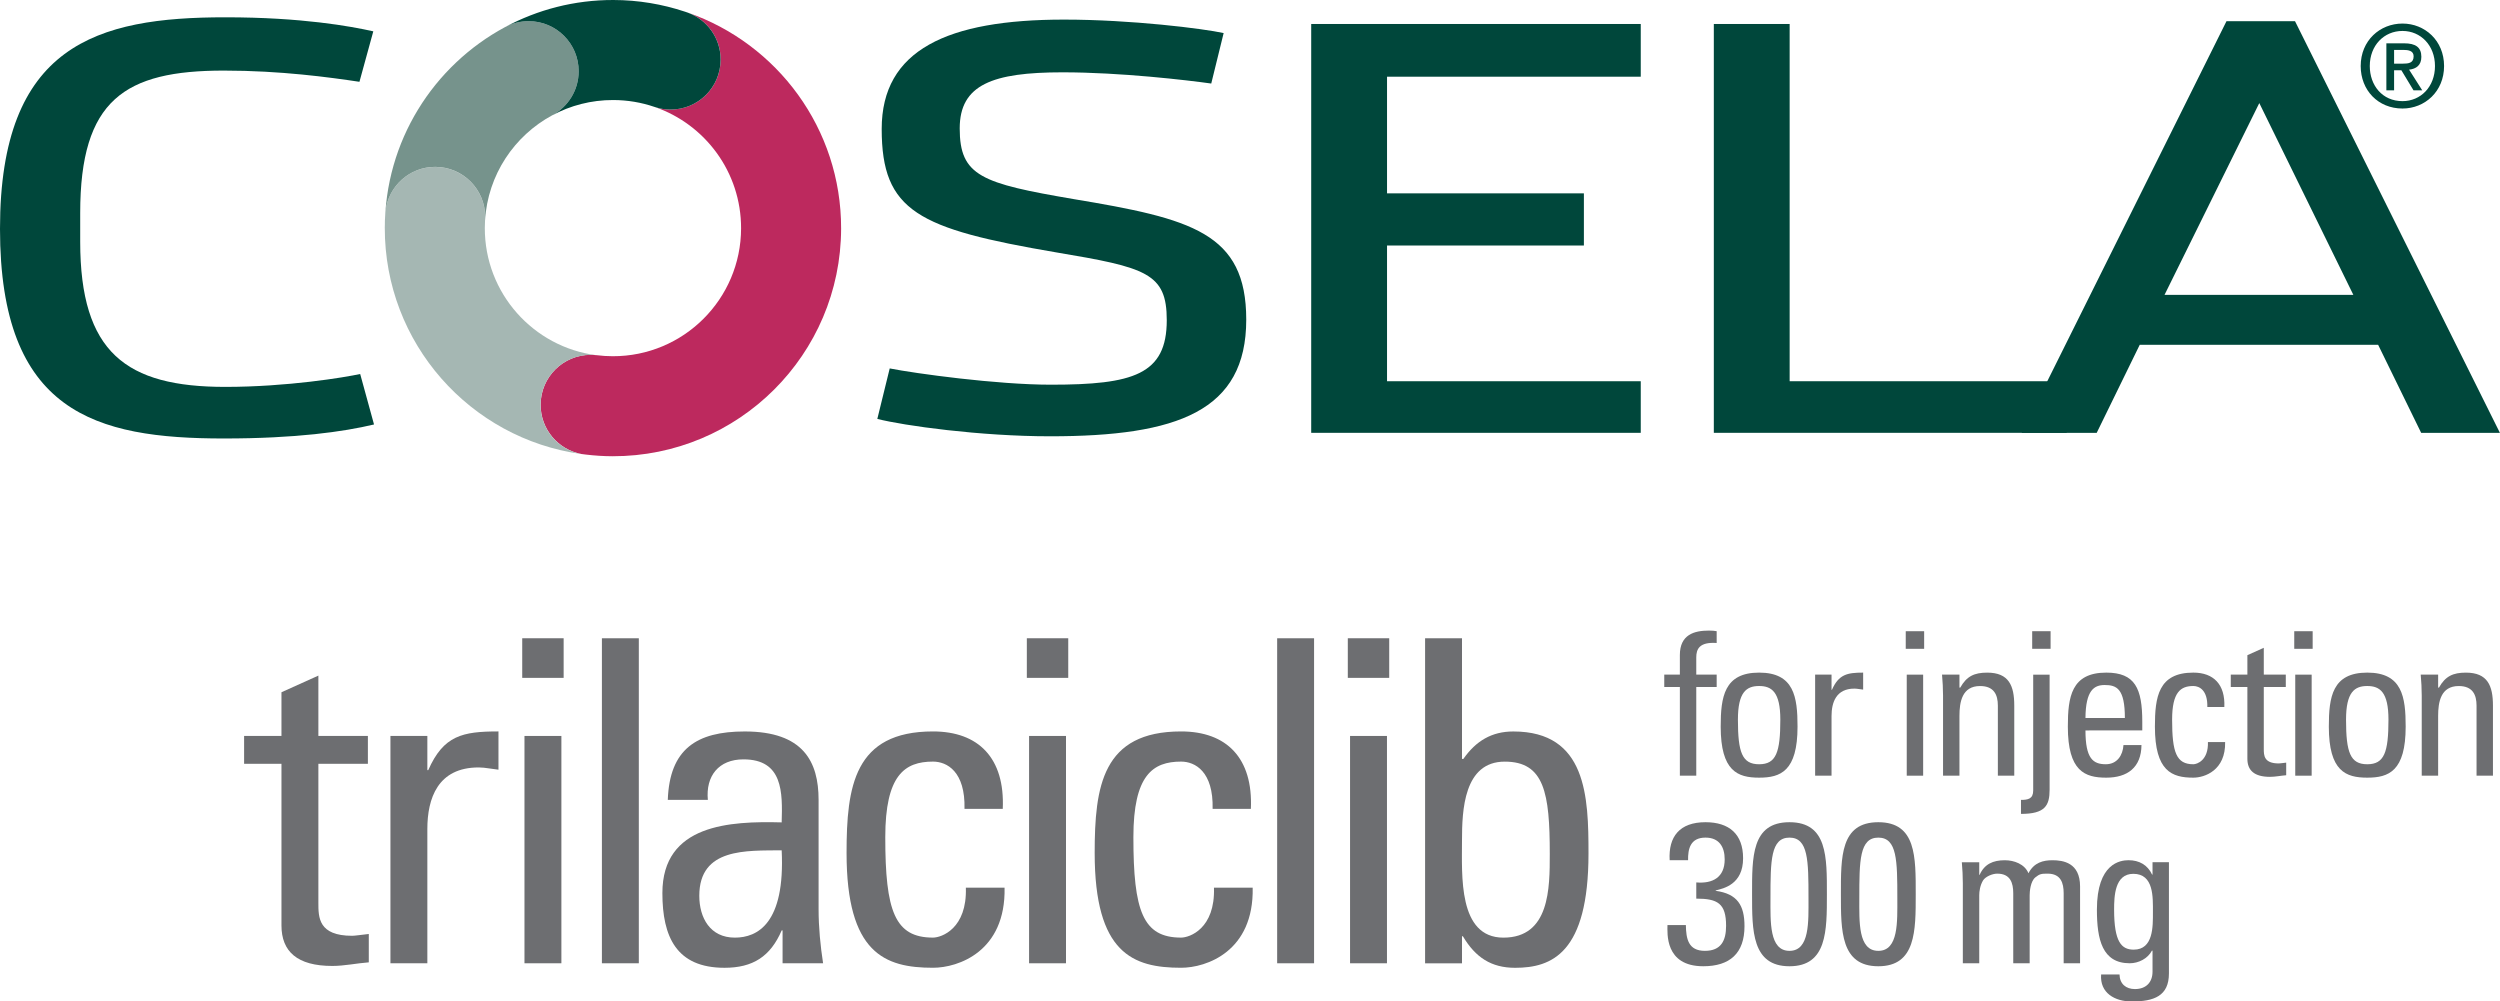
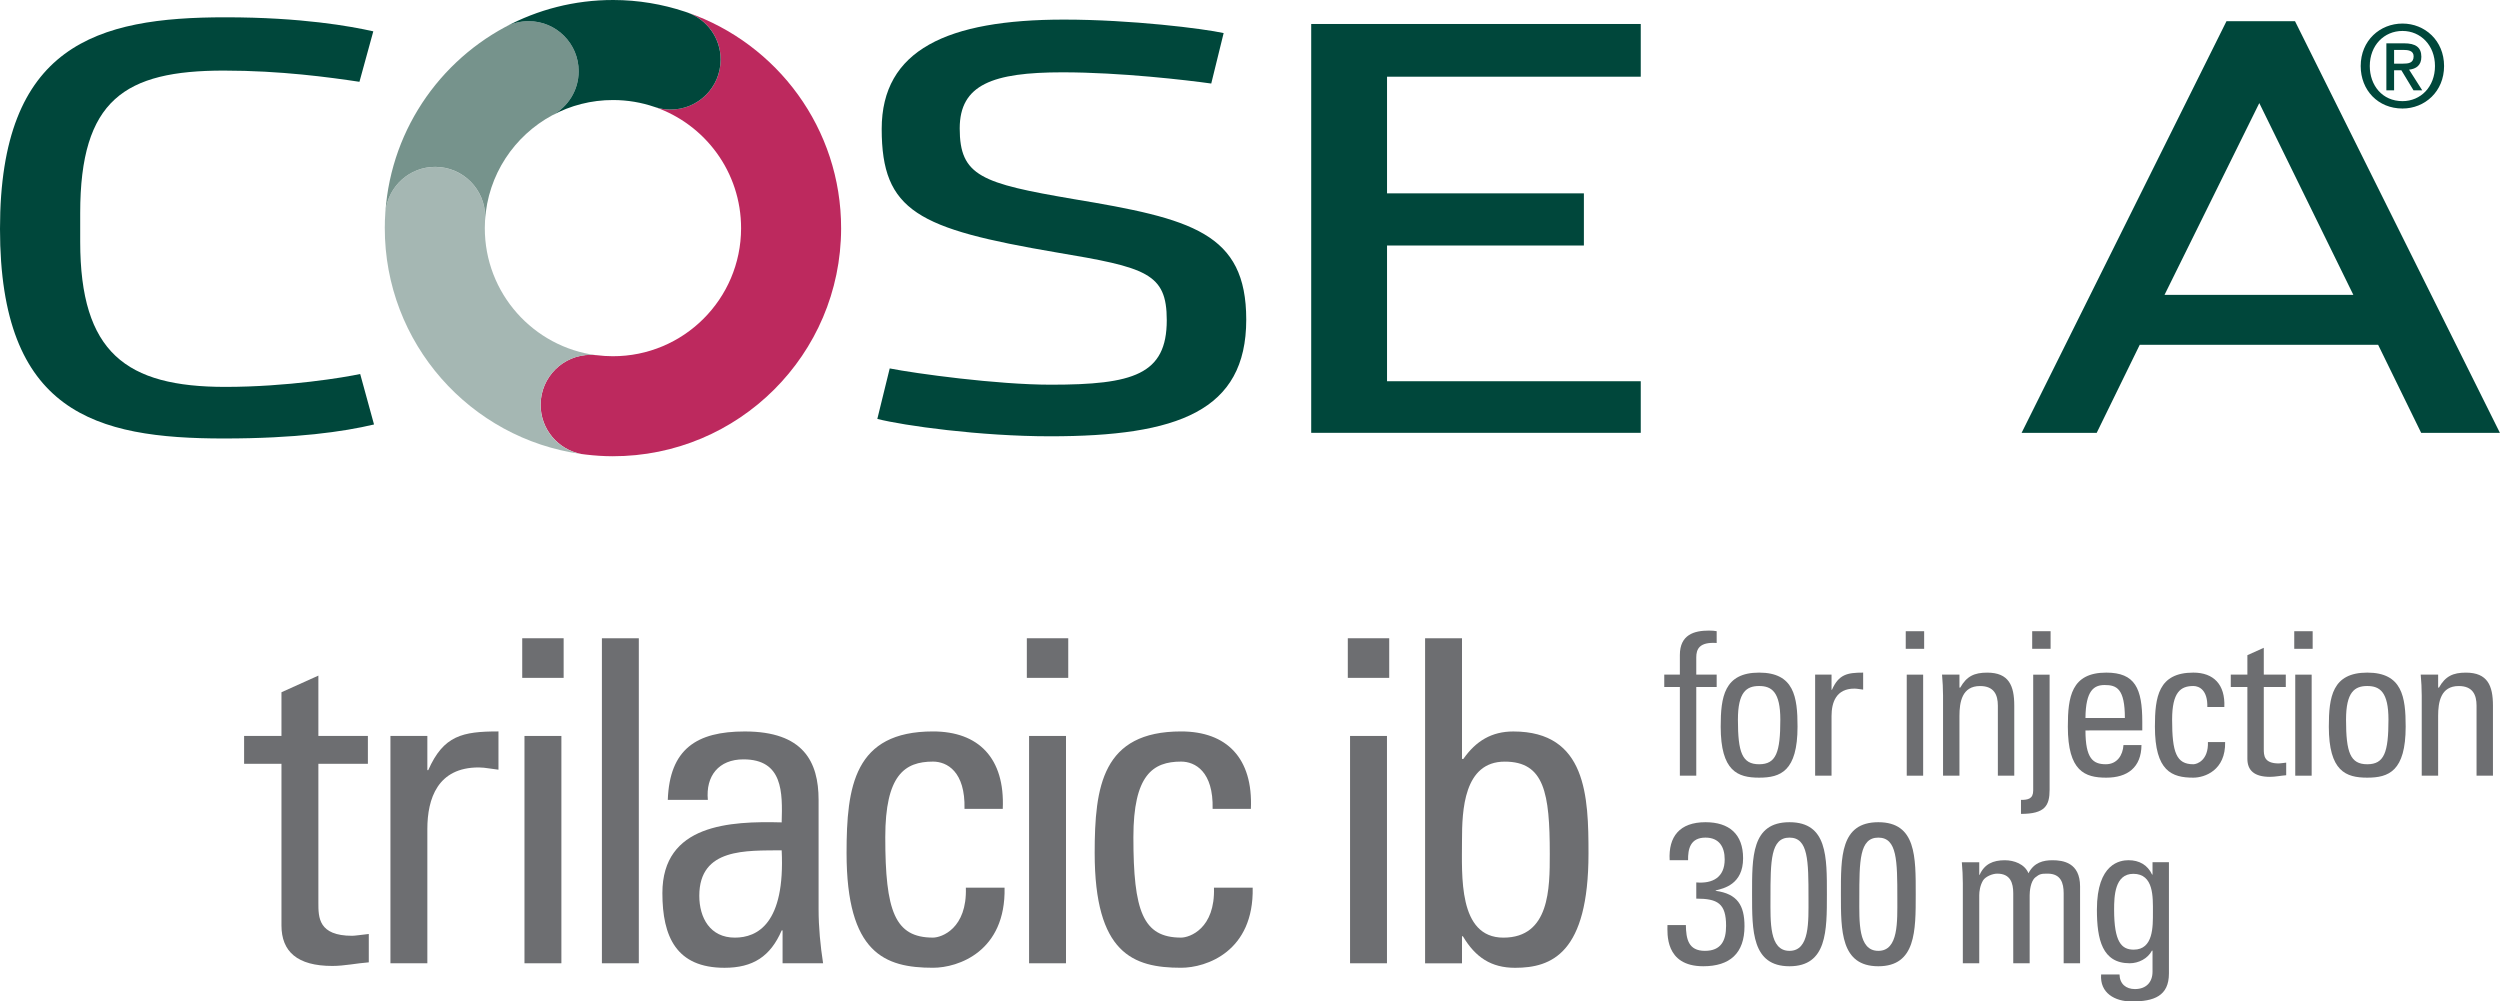
<svg xmlns="http://www.w3.org/2000/svg" version="1.1" viewBox="0 0 266.51 106.76">
  <defs>
    <clipPath id="ah">
      <path transform="translate(-54.757 -79.144)" d="M 0,80.074 H 199.879 V 0 H 0 Z" />
    </clipPath>
    <clipPath id="w">
      <path transform="translate(-54.757 -79.144)" d="M 0,80.074 H 199.879 V 0 H 0 Z" />
    </clipPath>
    <clipPath id="l">
      <path transform="translate(-30.792 -62.736)" d="M 0,80.074 H 199.879 V 0 H 0 Z" />
    </clipPath>
    <clipPath id="a">
      <path transform="translate(-40.394 -77.914)" d="M 0,80.074 H 199.879 V 0 H 0 Z" />
    </clipPath>
    <clipPath id="am">
      <path transform="translate(-42.276 -78.381)" d="M 0,80.074 H 199.879 V 0 H 0 Z" />
    </clipPath>
    <clipPath id="al">
      <path transform="translate(0 -61.785)" d="M 0,80.074 H 199.879 V 0 H 0 Z" />
    </clipPath>
    <clipPath id="ak">
      <path transform="translate(-70.145 -46.581)" d="M 0,80.074 H 199.879 V 0 H 0 Z" />
    </clipPath>
    <clipPath id="aj">
      <path transform="translate(-104.84 -78.156)" d="M 0,80.074 H 199.879 V 0 H 0 Z" />
    </clipPath>
    <clipPath id="ai">
-       <path transform="translate(-137.02 -78.156)" d="M 0,80.074 H 199.879 V 0 H 0 Z" />
-     </clipPath>
+       </clipPath>
    <clipPath id="ag">
      <path transform="translate(-180.64 -71.832)" d="M 0,80.074 H 199.879 V 0 H 0 Z" />
    </clipPath>
    <clipPath id="af">
      <path transform="translate(-192.11 -74.984)" d="M 0,80.074 H 199.879 V 0 H 0 Z" />
    </clipPath>
    <clipPath id="ae">
      <path transform="translate(-22.504 -21.235)" d="M 0,80.074 H 199.879 V 0 H 0 Z" />
    </clipPath>
    <clipPath id="ad">
      <path transform="translate(-34.168 -18.499)" d="M 0,80.074 H 199.879 V 0 H 0 Z" />
    </clipPath>
    <clipPath id="ac">
      <path d="M 0,80.074 H 199.879 V 0 H 0 Z" />
    </clipPath>
    <clipPath id="ab">
      <path d="M 0,80.074 H 199.879 V 0 H 0 Z" />
    </clipPath>
    <clipPath id="aa">
      <path transform="translate(-55.911 -8.454)" d="M 0,80.074 H 199.879 V 0 H 0 Z" />
    </clipPath>
    <clipPath id="z">
      <path transform="translate(-77.115 -15.403)" d="M 0,80.074 H 199.879 V 0 H 0 Z" />
    </clipPath>
    <clipPath id="y">
      <path d="M 0,80.074 H 199.879 V 0 H 0 Z" />
    </clipPath>
    <clipPath id="x">
      <path transform="translate(-96.951 -15.403)" d="M 0,80.074 H 199.879 V 0 H 0 Z" />
    </clipPath>
    <clipPath id="v">
-       <path d="M 0,80.074 H 199.879 V 0 H 0 Z" />
+       <path d="M 0,80.074 H 199.879 V 0 Z" />
    </clipPath>
    <clipPath id="u">
      <path d="M 0,80.074 H 199.879 V 0 H 0 Z" />
    </clipPath>
    <clipPath id="t">
      <path transform="translate(-120.21 -5.106)" d="M 0,80.074 H 199.879 V 0 H 0 Z" />
    </clipPath>
    <clipPath id="s">
      <path transform="translate(-134.31 -26.137)" d="M 0,80.074 H 199.879 V 0 H 0 Z" />
    </clipPath>
    <clipPath id="r">
      <path transform="translate(-142.34 -22.537)" d="M 0,80.074 H 199.879 V 0 H 0 Z" />
    </clipPath>
    <clipPath id="q">
      <path transform="translate(-146.44 -24.921)" d="M 0,80.074 H 199.879 V 0 H 0 Z" />
    </clipPath>
    <clipPath id="p">
      <path d="M 0,80.074 H 199.879 V 0 H 0 Z" />
    </clipPath>
    <clipPath id="o">
      <path transform="translate(-159.73 -18.056)" d="M 0,80.074 H 199.879 V 0 H 0 Z" />
    </clipPath>
    <clipPath id="n">
      <path d="M 0,80.074 H 199.879 V 0 H 0 Z" />
    </clipPath>
    <clipPath id="m">
      <path transform="translate(-169.89 -22.665)" d="M 0,80.074 H 199.879 V 0 H 0 Z" />
    </clipPath>
    <clipPath id="k">
      <path transform="translate(-176.48 -23.545)" d="M 0,80.074 H 199.879 V 0 H 0 Z" />
    </clipPath>
    <clipPath id="j">
      <path transform="translate(-179.68 -26.137)" d="M 0,80.074 H 199.879 V 0 H 0 Z" />
    </clipPath>
    <clipPath id="i">
      <path d="M 0,80.074 H 199.879 V 0 H 0 Z" />
    </clipPath>
    <clipPath id="h">
      <path transform="translate(-190.96 -22.537)" d="M 0,80.074 H 199.879 V 0 H 0 Z" />
    </clipPath>
    <clipPath id="g">
      <path transform="translate(-198 -18.056)" d="M 0,80.074 H 199.879 V 0 H 0 Z" />
    </clipPath>
    <clipPath id="f">
      <path transform="translate(-135.62 -9.521)" d="M 0,80.074 H 199.879 V 0 H 0 Z" />
    </clipPath>
    <clipPath id="e">
      <path transform="translate(-141.56 -8.273)" d="M 0,80.074 H 199.879 V 0 H 0 Z" />
    </clipPath>
    <clipPath id="d">
      <path transform="translate(-148.66 -8.273)" d="M 0,80.074 H 199.879 V 0 H 0 Z" />
    </clipPath>
    <clipPath id="c">
      <path transform="translate(-160.96 -3.056)" d="M 0,80.074 H 199.879 V 0 H 0 Z" />
    </clipPath>
    <clipPath id="b">
      <path transform="translate(-170.56 -10.209)" d="M 0,80.074 H 199.879 V 0 H 0 Z" />
    </clipPath>
  </defs>
  <g>
    <path transform="matrix(1.333 0 0 -1.333 73.009 1.239)" d="m0 0c0.077-0.026 0.154-0.052 0.23-0.078-0.076 0.027-0.152 0.055-0.23 0.078" clip-path="url(#ah)" />
    <path transform="matrix(1.333 0 0 -1.333 73.009 1.239)" d="m0 0c0.077-0.026 0.154-0.052 0.23-0.078 1.537-0.561 2.635-2.032 2.632-3.762-4e-3 -2.209-1.798-3.996-4.007-3.992-0.449 0-0.881 0.075-1.283 0.212l3e-3 -1e-3c4.034-1.382 6.93-5.211 6.921-9.712-0.01-5.658-4.605-10.236-10.262-10.226-0.438 1e-3 -0.87 0.029-1.293 0.083h-1e-3 1e-3c-0.156 0.019-0.315 0.028-0.476 0.028-2.209 0-4-1.792-3.999-4 0-1.956 1.405-3.584 3.26-3.931 0.039-5e-3 0.077-0.01 0.116-0.015 0.079-0.012 0.158-0.024 0.238-0.031 0.702-0.083 1.415-0.132 2.139-0.133 10.076-0.018 18.258 8.135 18.277 18.211 0.014 7.992-5.115 14.789-12.266 17.269" clip-path="url(#w)" fill="#bd295e" />
    <path transform="matrix(1.333 0 0 -1.333 41.056 23.117)" d="m0 0c0 0.086 8e-3 0.17 0.013 0.254-0.023-0.373-0.039-0.748-0.04-1.127-0.016-9.229 6.825-16.864 15.718-18.097-1.856 0.347-3.26 1.975-3.26 3.93-1e-3 2.209 1.789 4 3.998 4.001 0.161 0 0.32-9e-3 0.477-0.028h-1e-3c-5.046 0.645-8.942 4.96-8.933 10.18 1e-3 0.204 7e-3 0.406 0.019 0.607 6e-3 0.087 9e-3 0.176 9e-3 0.266 4e-3 2.209-1.783 4.003-3.993 4.007-2.053 4e-3 -3.745-1.541-3.978-3.532-5e-3 -0.069-0.011-0.138-0.016-0.207-5e-3 -0.084-0.013-0.168-0.013-0.254" clip-path="url(#l)" fill="#a5b7b3" />
    <path transform="matrix(1.333 0 0 -1.333 53.859 2.879)" d="m0 0c0.561 0.298 1.201 0.468 1.882 0.467 2.208-4e-3 3.996-1.798 3.992-4.007-3e-3 -1.521-0.854-2.842-2.106-3.516-3.04-1.636-5.16-4.762-5.379-8.402v-1e-3c6e-3 0.088 9e-3 0.177 9e-3 0.266 4e-3 2.209-1.783 4.003-3.993 4.007-2.053 4e-3 -3.746-1.54-3.978-3.532-5e-3 -0.069-0.012-0.137-0.016-0.206-5e-3 -0.085-0.013-0.169-0.013-0.255 0 0.086 8e-3 0.17 0.013 0.255-0.023-0.373-0.039-0.748-0.04-1.127v-0.038c-2e-3 6.962 3.896 13.012 9.629 16.089" clip-path="url(#a)" fill="#76938c" />
    <g fill="#00473b">
      <path transform="matrix(1.333 0 0 -1.333 56.368 2.257)" d="m0 0c2.209-4e-3 3.996-1.798 3.992-4.007-2e-3 -1.521-0.854-2.842-2.106-3.516h1e-3c1.448 0.779 3.105 1.22 4.865 1.216 1.155-2e-3 2.265-0.195 3.3-0.549h1e-3c0.402-0.137 0.834-0.212 1.283-0.213 2.209-4e-3 4.003 1.783 4.007 3.992 3e-3 1.73-1.095 3.202-2.632 3.762-0.076 0.028-0.152 0.055-0.23 0.078-1.798 0.597-3.718 0.926-5.715 0.93-3.128 5e-3 -6.072-0.778-8.648-2.16 0.562 0.299 1.202 0.468 1.882 0.467" clip-path="url(#am)" />
      <path transform="matrix(1.333 0 0 -1.333 0 24.384)" d="m0 0c0 14.711 7.755 16.909 18.018 16.909 6.122 0 10.029-0.718 11.836-1.122l-1.108-4.036c-2.39 0.359-6.297 0.897-10.845 0.897-7.93 0-11.487-2.332-11.487-11.392v-2.288c0-8.88 3.674-11.616 11.604-11.616 4.956 0 9.562 0.763 10.787 1.032l1.107-4.037c-2.448-0.583-6.239-1.121-12.011-1.121-10.262 0-17.901 2.063-17.901 16.774" clip-path="url(#al)" />
      <path transform="matrix(1.333 0 0 -1.333 93.526 44.657)" d="m0 0 0.991 4.037c2.041-0.404 8.571-1.301 12.886-1.301 6.589 0 9.271 0.807 9.271 5.158 0 3.767-1.632 4.216-8.863 5.427-11.02 1.883-13.935 3.274-13.935 9.867 0 6.324 5.248 8.746 14.577 8.746 5.364 0 11.137-0.718 12.77-1.077l-0.992-4.036c-1.924 0.269-7.23 0.897-11.895 0.897-5.597 0-8.221-0.987-8.221-4.485 0-3.813 1.749-4.396 9.096-5.651 9.446-1.57 13.819-2.692 13.819-9.643 0-7.311-5.481-9.329-15.685-9.329-5.598 0-11.72 0.852-13.819 1.39" clip-path="url(#ak)" />
      <path transform="matrix(1.333 0 0 -1.333 139.78 2.557)" d="m0 0h26.355v-4.216h-20.291v-9.329h15.743v-4.171h-15.743v-10.854h20.291v-4.126h-26.355z" clip-path="url(#aj)" />
      <path transform="matrix(1.333 0 0 -1.333 182.7 2.557)" d="m0 0h6.064v-28.57h22.158v-4.126h-28.222z" clip-path="url(#ai)" />
      <path transform="matrix(1.333 0 0 -1.333 240.85 10.989)" d="m0 0-7.58-15.339h15.102zm-13.003-26.372h-6.006l16.385 32.92h5.481l16.385-32.92h-6.297l-3.441 7.041h-19.066z" clip-path="url(#ag)" />
      <path transform="matrix(1.333 0 0 -1.333 256.14 6.786)" d="m0 0c0.464 0 0.872 0.045 0.872 0.59 0 0.455-0.445 0.509-0.817 0.509h-0.745v-1.099zm-0.69-2.135h-0.618v3.761h1.426c0.909 0 1.372-0.318 1.372-1.081 0-0.681-0.418-0.963-0.981-1.026l1.053-1.654h-0.699l-0.972 1.608h-0.581zm0.672 4.751c-1.472 0-2.616-1.153-2.616-2.807 0-1.544 0.999-2.807 2.616-2.807 1.454 0 2.598 1.145 2.598 2.807 0 1.654-1.144 2.807-2.598 2.807m0-6.204c-1.953 0-3.343 1.462-3.343 3.397 0 2.044 1.544 3.398 3.343 3.398 1.78 0 3.325-1.354 3.325-3.398s-1.545-3.397-3.325-3.397" clip-path="url(#af)" />
    </g>
    <g fill="#6d6e71">
      <path transform="matrix(1.333 0 0 -1.333 30.005 78.452)" d="m0 0v3.492l2.952 1.332v-4.824h3.96v-2.232h-3.96v-11.124c0-1.152 0-2.628 2.7-2.628 0.216 0 0.684 0.072 1.332 0.144v-2.268c-0.972-0.072-1.944-0.288-2.916-0.288-2.808 0-4.068 1.152-4.068 3.24v12.924h-2.988v2.232z" clip-path="url(#ae)" />
      <path transform="matrix(1.333 0 0 -1.333 45.557 82.1)" d="m0 0h0.072c1.224 2.772 2.736 3.096 5.616 3.096v-3.06c-0.252 0.036-0.54 0.072-0.792 0.108s-0.504 0.072-0.792 0.072c-3.276 0-4.104-2.484-4.104-4.932v-10.728h-2.952v18.18h2.952z" clip-path="url(#ad)" />
      <path transform="matrix(1.333 0 0 -1.333 0 106.76)" d="m44.896 3.054h-2.952v18.18h2.952zm-3.132 25.993h3.312v-3.168h-3.312z" clip-path="url(#ac)" />
      <path transform="matrix(1.333 0 0 -1.333 0 106.76)" d="m51.088 3.054h-2.952v25.992h2.952z" clip-path="url(#ab)" />
      <path transform="matrix(1.333 0 0 -1.333 74.548 95.492)" d="m0 0c0-1.764 0.864-3.348 2.844-3.348 1.8 0 4.032 1.116 3.744 6.984-2.808-0.036-6.588 0.216-6.588-3.636m6.66-2.772h-0.072c-0.9-2.088-2.304-2.988-4.572-2.988-3.852 0-4.968 2.484-4.968 5.976 0 5.508 5.4 5.76 9.54 5.652 0.072 2.412 0.108 5.04-3.06 5.04-1.98 0-3.024-1.332-2.844-3.24h-3.204c0.144 4.068 2.304 5.472 6.156 5.472 4.68 0 5.904-2.412 5.904-5.472v-8.748c0-1.44 0.144-2.916 0.36-4.32h-3.24z" clip-path="url(#aa)" />
      <path transform="matrix(1.333 0 0 -1.333 102.82 86.228)" d="m0 0c0.072 2.988-1.404 3.78-2.52 3.78-2.268 0-3.816-1.08-3.816-6.048 0-5.904 0.756-8.028 3.816-8.028 0.684 0 2.736 0.72 2.628 3.996h3.096c0.108-5.112-3.708-6.408-5.724-6.408-3.852 0-6.912 1.152-6.912 9.18 0 5.328 0.612 9.72 6.912 9.72 3.636 0 5.76-2.124 5.58-6.192z" clip-path="url(#z)" />
      <path transform="matrix(1.333 0 0 -1.333 0 106.76)" d="m85.251 3.054h-2.952v18.18h2.952zm-3.132 25.993h3.312v-3.168h-3.312z" clip-path="url(#y)" />
      <path transform="matrix(1.333 0 0 -1.333 129.27 86.228)" d="m0 0c0.072 2.988-1.404 3.78-2.52 3.78-2.268 0-3.816-1.08-3.816-6.048 0-5.904 0.756-8.028 3.816-8.028 0.684 0 2.736 0.72 2.628 3.996h3.096c0.108-5.112-3.708-6.408-5.724-6.408-3.852 0-6.912 1.152-6.912 9.18 0 5.328 0.612 9.72 6.912 9.72 3.636 0 5.76-2.124 5.58-6.192z" clip-path="url(#x)" />
      <path transform="matrix(1.333 0 0 -1.333 0 106.76)" d="m105.09 3.054h-2.952v25.992h2.952z" clip-path="url(#v)" />
      <path transform="matrix(1.333 0 0 -1.333 0 106.76)" d="m110.92 3.054h-2.952v18.18h2.952zm-3.132 25.993h3.312v-3.168h-3.312z" clip-path="url(#u)" />
      <path transform="matrix(1.333 0 0 -1.333 160.27 99.956)" d="m0 0c3.708 0 3.708 3.96 3.708 6.696 0 4.86-0.432 7.38-3.6 7.38-3.276 0-3.42-3.888-3.42-6.3 0-2.772-0.324-7.776 3.312-7.776m-3.312-2.052h-2.952v25.992h2.952v-9.648h0.108c1.008 1.44 2.268 2.196 3.996 2.196 5.868 0 6.012-5.22 6.012-9.756 0-7.992-2.952-9.144-5.868-9.144-1.908 0-3.168 0.828-4.176 2.52h-0.072z" clip-path="url(#t)" />
      <path transform="matrix(1.333 0 0 -1.333 179.08 71.915)" d="m0 0v1.568c0 1.632 1.152 1.952 2.32 1.952 0.272 0 0.432-0.016 0.624-0.048v-0.944c-1.392 0.096-1.632-0.496-1.632-1.152v-1.376h1.632v-0.992h-1.632v-7.089h-1.312v7.089h-1.248v0.992z" clip-path="url(#s)" />
      <path transform="matrix(1.333 0 0 -1.333 189.79 76.715)" d="m0 0c0 2.208-0.688 2.688-1.696 2.688s-1.696-0.48-1.696-2.688c0-2.624 0.336-3.569 1.696-3.569s1.696 0.945 1.696 3.569m-4.769-0.56c0 2.368 0.273 4.32 3.073 4.32s3.072-1.952 3.072-4.32c0-3.569-1.36-4.081-3.072-4.081-1.713 0-3.073 0.512-3.073 4.081" clip-path="url(#r)" />
      <path transform="matrix(1.333 0 0 -1.333 195.25 73.537)" d="m0 0h0.032c0.544 1.232 1.216 1.376 2.496 1.376v-1.36c-0.112 0.016-0.24 0.032-0.352 0.048s-0.224 0.032-0.352 0.032c-1.456 0-1.824-1.104-1.824-2.192v-4.769h-1.312v8.081h1.312z" clip-path="url(#q)" />
      <path transform="matrix(1.333 0 0 -1.333 0 106.76)" d="m153.8 18.056h-1.312v8.081h1.312zm-1.392 11.554h1.472v-1.408h-1.472z" clip-path="url(#p)" />
      <path transform="matrix(1.333 0 0 -1.333 212.98 82.69)" d="m0 0v5.601c0 0.864-0.304 1.568-1.424 1.568-1.44 0-1.648-1.281-1.648-2.384v-4.785h-1.312v6.401c0 0.56-0.032 1.12-0.081 1.68h1.393v-1.04h0.064c0.512 0.912 1.12 1.2 2.16 1.2 1.728 0 2.16-1.04 2.16-2.64v-5.601z" clip-path="url(#o)" />
      <path transform="matrix(1.333 0 0 -1.333 0 106.76)" d="m162.52 29.61h1.472v-1.408h-1.472zm0.081-3.473h1.312v-9.201c0-1.28-0.368-1.936-2.289-1.936v1.12c0.56 0 0.977 0.08 0.977 0.752z" clip-path="url(#n)" />
      <path transform="matrix(1.333 0 0 -1.333 226.52 76.545)" d="m0 0c0 2.352-0.656 2.64-1.616 2.64-0.832 0-1.52-0.4-1.536-2.64zm-3.152-0.992c0-2.256 0.608-2.704 1.632-2.704 0.896 0 1.36 0.72 1.408 1.536h1.44c-0.016-1.793-1.12-2.609-2.816-2.609-1.713 0-3.073 0.512-3.073 4.081 0 2.368 0.273 4.32 3.073 4.32 2.304 0 2.88-1.264 2.88-3.936v-0.688z" clip-path="url(#m)" />
      <path transform="matrix(1.333 0 0 -1.333 235.31 75.371)" d="m0 0c0.032 1.328-0.624 1.68-1.12 1.68-1.008 0-1.696-0.48-1.696-2.688 0-2.624 0.336-3.569 1.696-3.569 0.304 0 1.216 0.32 1.168 1.777h1.376c0.048-2.273-1.648-2.849-2.544-2.849-1.712 0-3.072 0.512-3.072 4.081 0 2.368 0.272 4.32 3.072 4.32 1.616 0 2.56-0.944 2.48-2.752z" clip-path="url(#k)" />
      <path transform="matrix(1.333 0 0 -1.333 239.58 71.915)" d="m0 0v1.552l1.312 0.592v-2.144h1.76v-0.992h-1.76v-4.945c0-0.512 0-1.168 1.2-1.168 0.096 0 0.304 0.032 0.592 0.064v-1.008c-0.432-0.032-0.864-0.128-1.296-0.128-1.248 0-1.808 0.512-1.808 1.44v5.745h-1.328v0.992z" clip-path="url(#j)" />
      <path transform="matrix(1.333 0 0 -1.333 0 106.76)" d="m184.87 18.056h-1.312v8.081h1.312zm-1.392 11.554h1.472v-1.408h-1.472z" clip-path="url(#i)" />
      <path transform="matrix(1.333 0 0 -1.333 254.62 76.715)" d="m0 0c0 2.208-0.688 2.688-1.696 2.688s-1.697-0.48-1.697-2.688c0-2.624 0.337-3.569 1.697-3.569s1.696 0.945 1.696 3.569m-4.769-0.56c0 2.368 0.273 4.32 3.073 4.32s3.072-1.952 3.072-4.32c0-3.569-1.36-4.081-3.072-4.081-1.713 0-3.073 0.512-3.073 4.081" clip-path="url(#h)" />
      <path transform="matrix(1.333 0 0 -1.333 264.01 82.69)" d="m0 0v5.601c0 0.864-0.304 1.568-1.424 1.568-1.44 0-1.648-1.281-1.648-2.384v-4.785h-1.312v6.401c0 0.56-0.032 1.12-0.081 1.68h1.393v-1.04h0.064c0.512 0.912 1.12 1.2 2.16 1.2 1.728 0 2.16-1.04 2.16-2.64v-5.601z" clip-path="url(#g)" />
      <path transform="matrix(1.333 0 0 -1.333 180.83 94.07)" d="m0 0c1.328-0.112 2.272 0.416 2.272 1.84 0 1.008-0.448 1.744-1.536 1.744-1.216 0-1.408-0.912-1.392-1.808h-1.472c-0.112 1.888 0.8 3.04 2.864 3.04 1.888 0 3.008-0.944 3.008-2.88 0-2.096-1.552-2.416-2.192-2.576v-0.032c1.745-0.24 2.304-1.168 2.304-2.832 0-2.16-1.168-3.2-3.296-3.2-3.104 0-2.864 2.672-2.864 3.296h1.472c0.016-1.104 0.192-2.064 1.52-2.064 1.296 0 1.696 0.816 1.696 2 0 1.792-0.672 2.176-2.384 2.176z" clip-path="url(#f)" />
      <path transform="matrix(1.333 0 0 -1.333 188.74 95.734)" d="m0 0c0-1.872-0.112-4.224 1.52-4.224s1.52 2.352 1.52 4.224c0 2.992-0.016 4.832-1.52 4.832s-1.52-1.84-1.52-4.832m4.512 0.288c0-2.896 0.016-5.744-2.992-5.744s-2.992 2.848-2.992 5.744c0 2.992-0.048 5.776 2.992 5.776s2.992-2.784 2.992-5.776" clip-path="url(#e)" />
      <path transform="matrix(1.333 0 0 -1.333 198.21 95.734)" d="m0 0c0-1.872-0.112-4.224 1.52-4.224s1.52 2.352 1.52 4.224c0 2.992-0.016 4.832-1.52 4.832s-1.52-1.84-1.52-4.832m4.512 0.288c0-2.896 0.016-5.744-2.992-5.744s-2.992 2.848-2.992 5.744c0 2.992-0.048 5.776 2.992 5.776s2.992-2.784 2.992-5.776" clip-path="url(#d)" />
      <path transform="matrix(1.333 0 0 -1.333 214.62 102.69)" d="m0 0v5.601c0 0.816-0.224 1.568-1.28 1.568-0.4 0-0.944-0.24-1.136-0.544-0.24-0.4-0.304-0.881-0.304-1.185v-5.44h-1.312v6.401c0 0.56-0.032 1.12-0.08 1.68h1.392v-1.008h0.032c0.384 0.864 1.072 1.168 2.016 1.168 0.736 0 1.584-0.304 1.888-1.04 0.448 0.864 1.184 1.04 1.92 1.04 0.848 0 2.208-0.192 2.208-2.096v-6.145h-1.312v5.601c0 0.816-0.224 1.568-1.28 1.568-0.496 0-0.64-0.016-0.992-0.304-0.384-0.32-0.448-1.121-0.448-1.425v-5.44z" clip-path="url(#c)" />
      <path transform="matrix(1.333 0 0 -1.333 227.42 93.153)" d="m0 0c-1.488 0-1.536-1.792-1.536-2.864 0-2.592 0.592-3.2 1.568-3.2 1.584 0 1.536 1.872 1.536 2.992 0 1.2 0.08 3.072-1.568 3.072m1.536 0.928h1.312v-8.897c0-1.808-1.2-2.24-2.976-2.24-1.344 0-2.56 0.672-2.448 2.16h1.472c0.016-0.752 0.512-1.168 1.232-1.168 0.912 0 1.408 0.56 1.408 1.392v1.68h-0.048c-0.336-0.64-1.072-1.008-1.776-1.008-2.192 0-2.624 1.888-2.624 4.289 0 3.712 1.872 3.952 2.528 3.952 0.848 0 1.52-0.368 1.888-1.152h0.032z" clip-path="url(#b)" />
    </g>
  </g>
</svg>